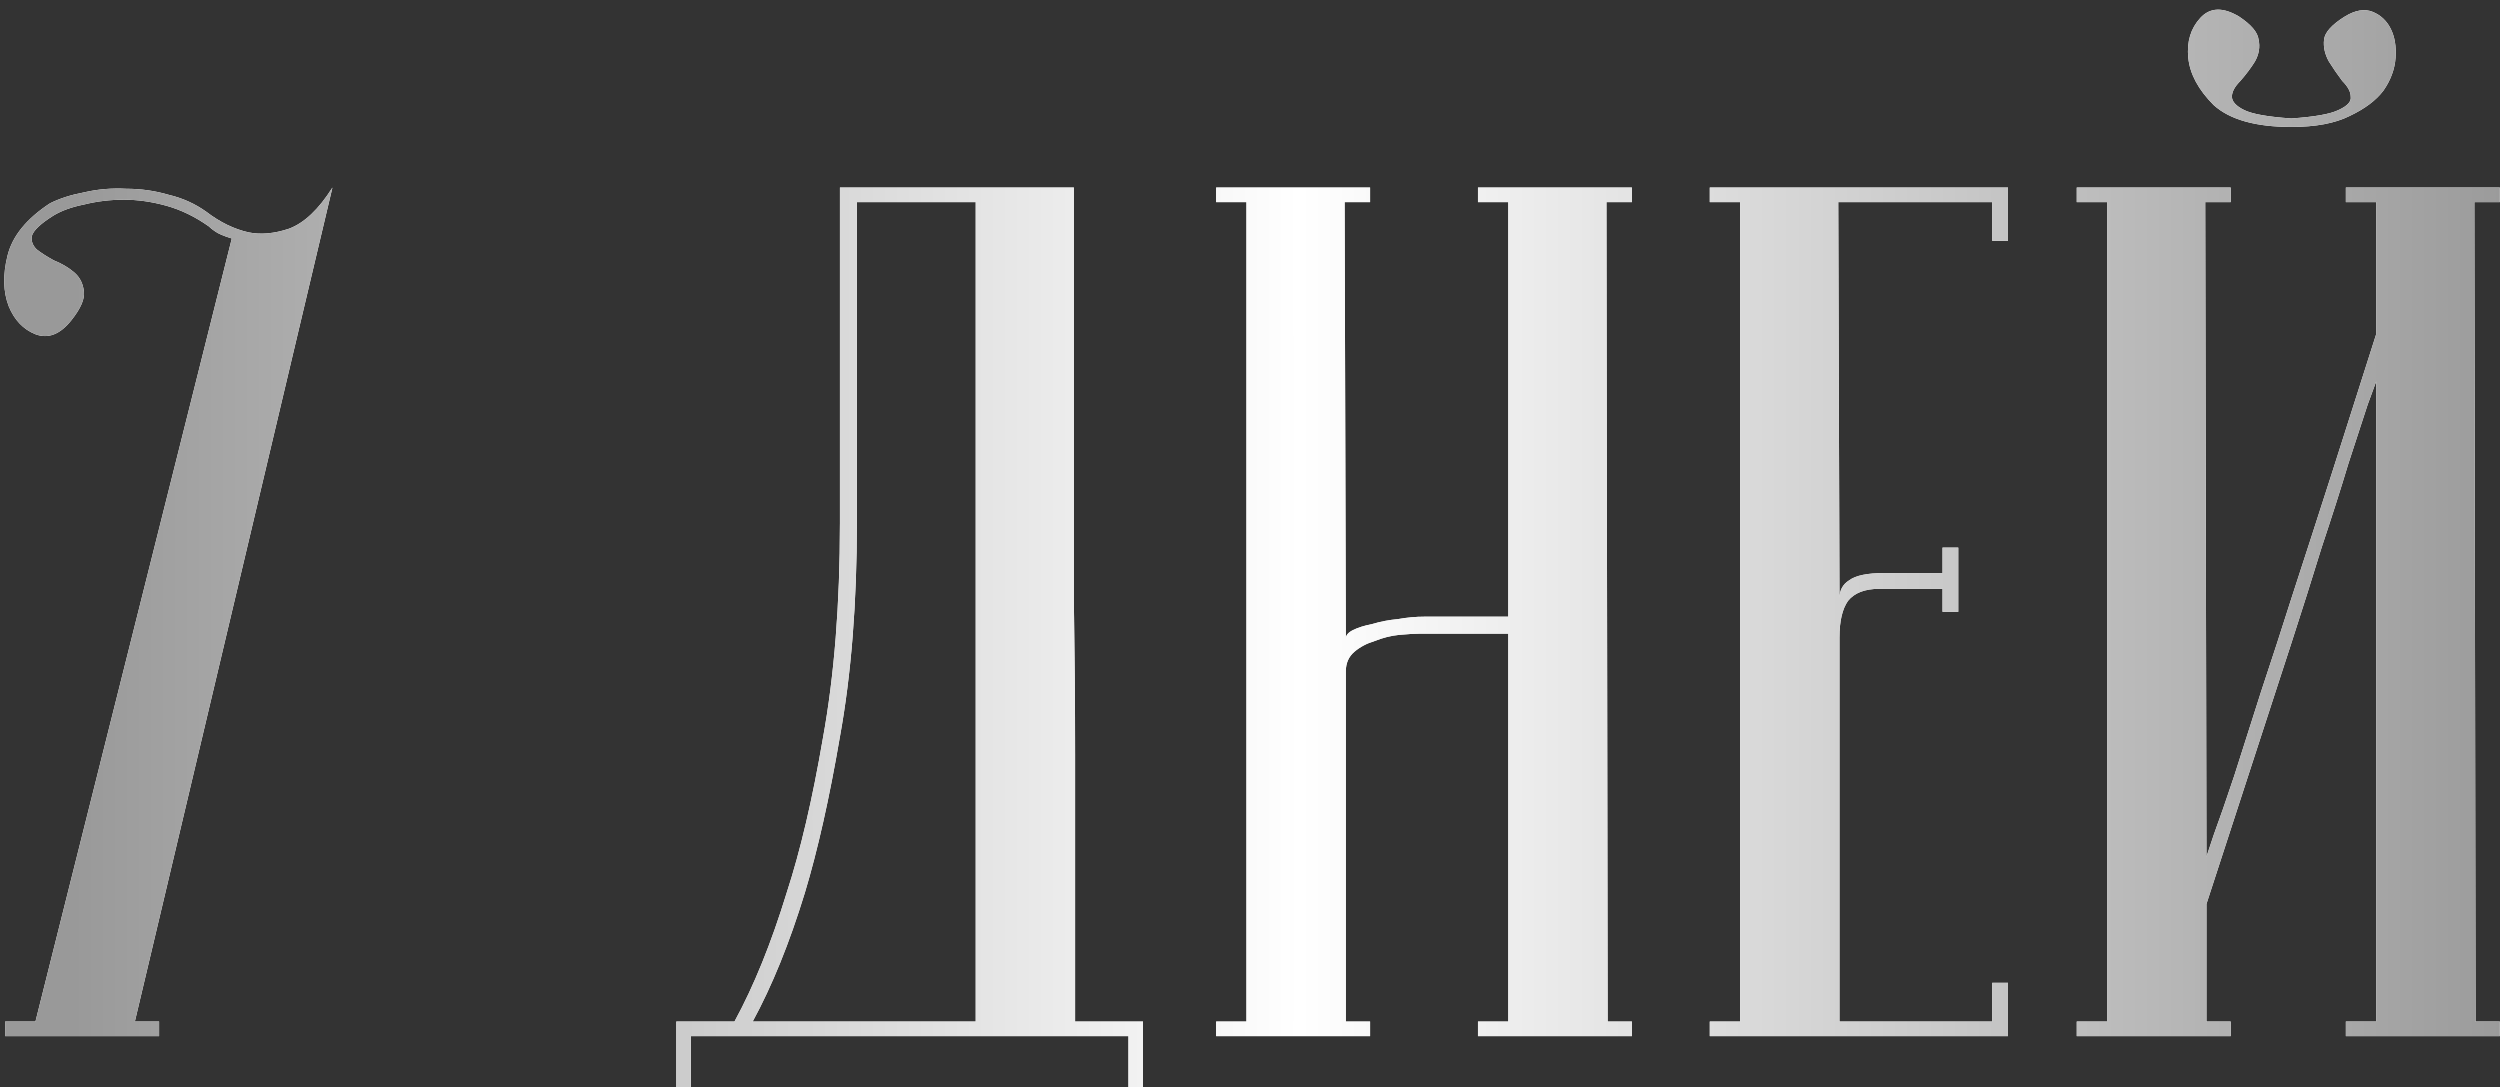
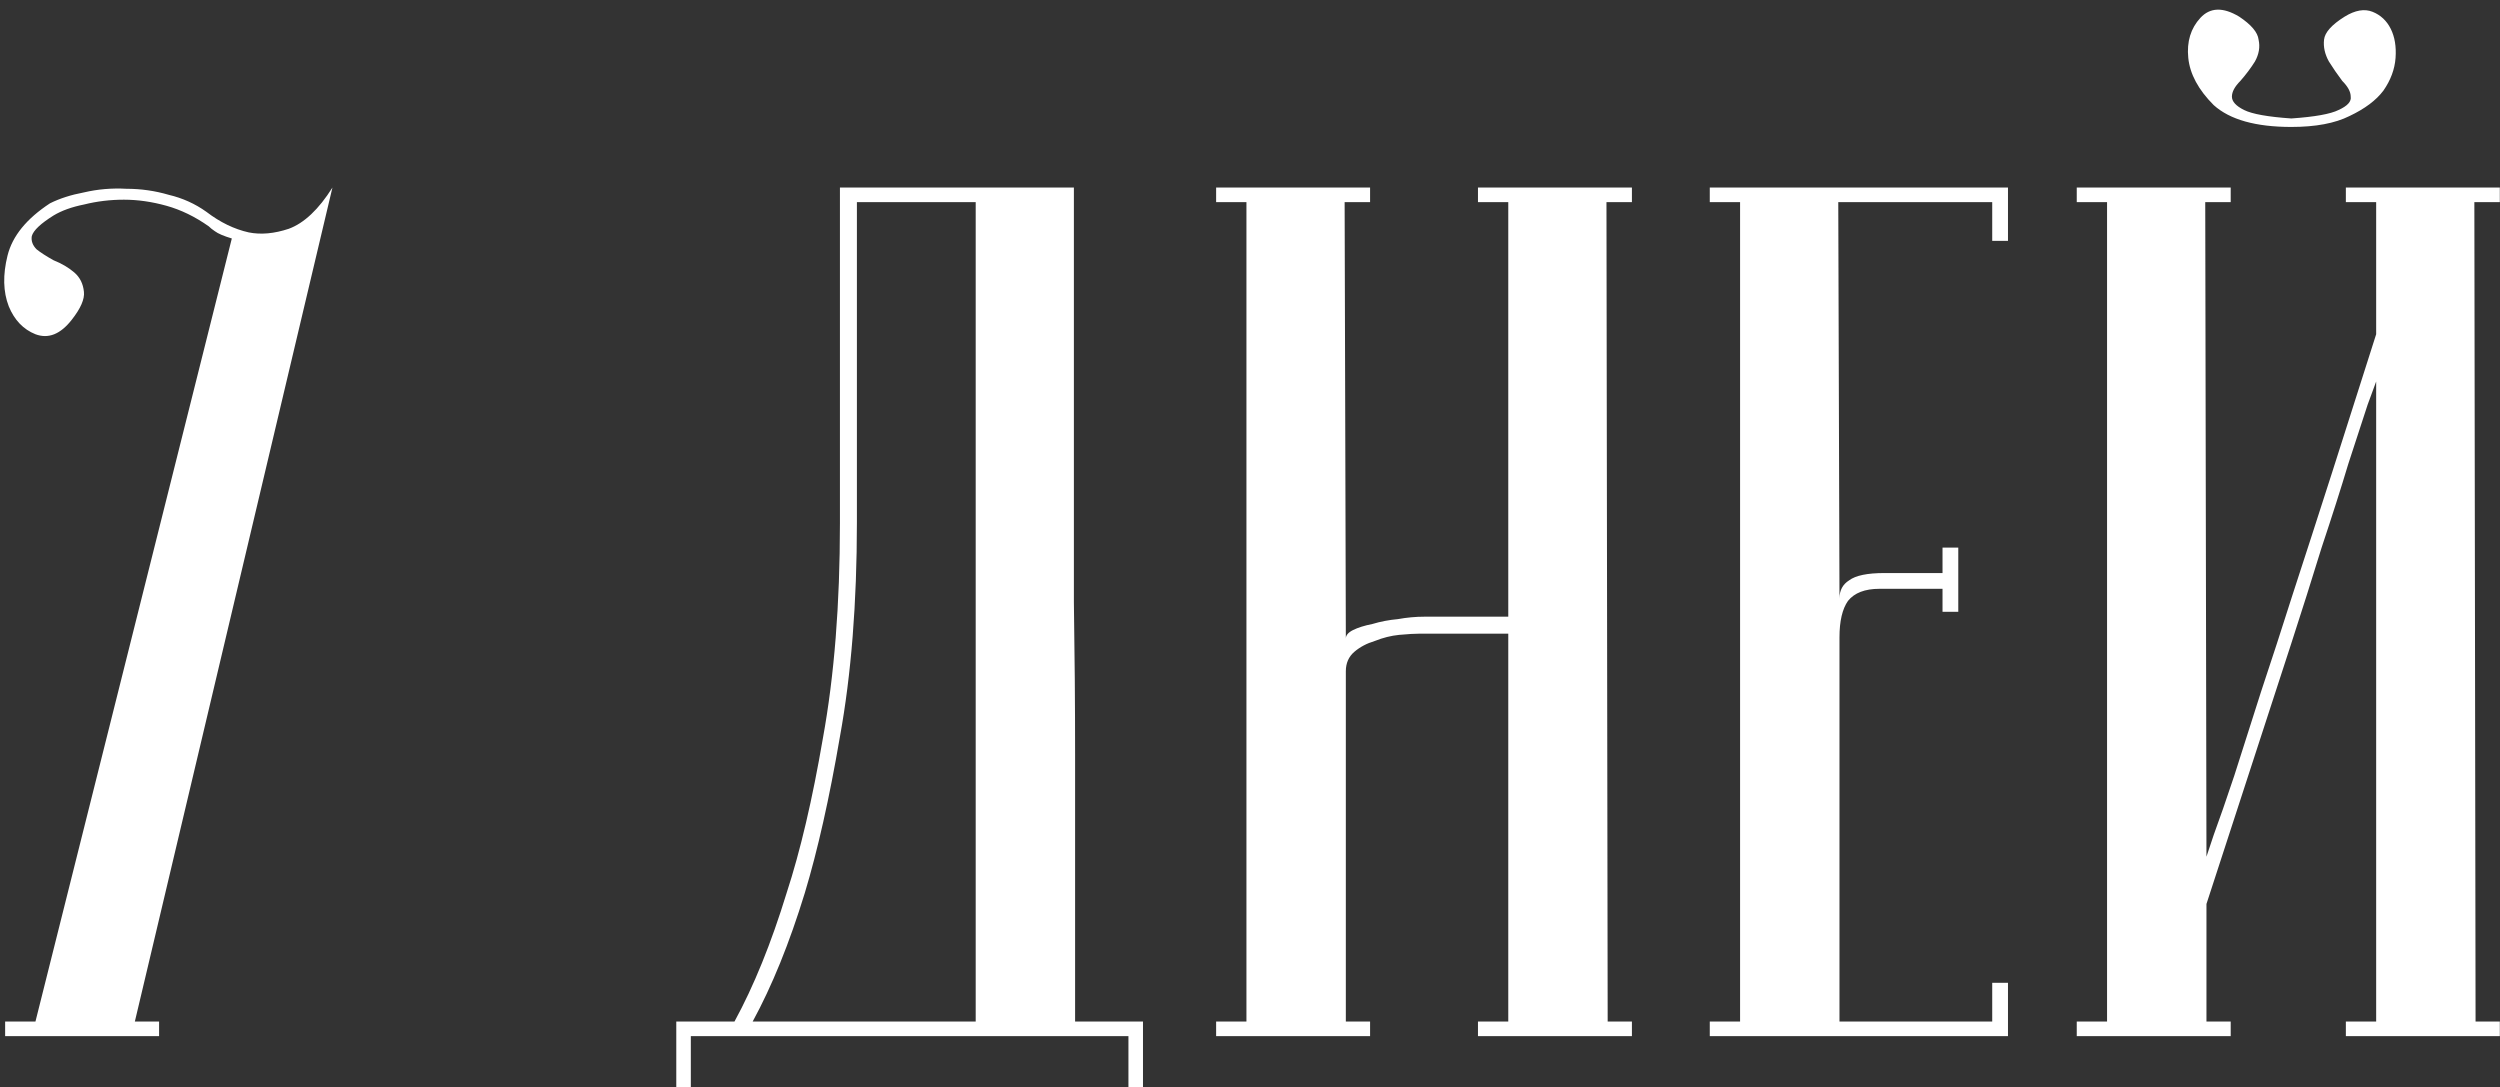
<svg xmlns="http://www.w3.org/2000/svg" width="637" height="277" viewBox="0 0 637 277" fill="none">
  <rect x="0" y="0" width="637" height="277" fill="#333333" stroke="none" />
  <path d="M13.664 54.895C10.369 56.954 8.516 58.704 8.104 60.146C7.898 61.381 8.31 62.514 9.339 63.543C10.369 64.367 11.81 65.293 13.664 66.323C15.723 67.147 17.473 68.176 18.915 69.412C20.356 70.647 21.18 72.294 21.385 74.354C21.591 76.207 20.562 78.575 18.297 81.458C15.414 85.164 12.325 86.4 9.031 85.164C5.942 83.929 3.677 81.561 2.235 78.06C0.794 74.354 0.691 70.029 1.927 65.088C3.162 60.146 6.766 55.718 12.737 51.806C15.208 50.571 18.091 49.644 21.385 49.026C24.886 48.203 28.489 47.894 32.196 48.1C35.902 48.1 39.506 48.614 43.006 49.644C46.507 50.468 49.699 51.909 52.581 53.968C56.082 56.645 59.685 58.395 63.392 59.219C66.481 59.837 69.878 59.528 73.585 58.292C77.497 56.851 81.203 53.35 84.704 47.791L34.358 260.294H40.535V264H1.309V260.294H9.031L59.068 60.763C57.008 60.146 55.567 59.528 54.743 58.91C54.126 58.498 53.611 58.087 53.199 57.675C49.699 55.204 46.095 53.453 42.389 52.424C38.682 51.394 35.079 50.88 31.578 50.88C28.078 50.88 24.68 51.291 21.385 52.115C18.297 52.733 15.723 53.659 13.664 54.895ZM273.626 47.791C273.626 47.791 273.626 50.88 273.626 57.057C273.626 63.028 273.626 70.956 273.626 80.84C273.626 90.724 273.626 102.049 273.626 114.816C273.626 127.376 273.626 140.246 273.626 153.424C273.832 166.603 273.935 179.575 273.935 192.342C273.935 204.903 273.935 216.228 273.935 226.318C273.935 236.202 273.935 244.335 273.935 250.719C273.935 256.896 273.935 260.088 273.935 260.294H291.232V276.973H287.525V264H176.023V276.973H172.317V260.294H187.143C192.085 251.233 196.512 240.32 200.424 227.553C203.925 216.846 207.013 203.667 209.69 188.018C212.573 172.163 214.014 153.939 214.014 133.348V47.791H273.626ZM218.339 51.497V133.039C218.339 153.63 216.897 171.854 214.014 187.709C211.337 203.358 208.352 216.64 205.057 227.553C201.145 240.32 196.718 251.233 191.776 260.294H248.608V51.497H218.339ZM384.308 161.455H361.761C360.525 161.455 358.775 161.558 356.51 161.764C354.451 161.97 352.391 162.485 350.332 163.308C348.273 163.926 346.523 164.853 345.082 166.088C343.64 167.324 342.919 168.971 342.919 171.03V260.294H349.097V264H309.87V260.294H317.592V51.497H309.87V47.791H349.097V51.497H342.611L342.919 162.691C342.919 161.867 343.537 161.146 344.773 160.528C346.008 159.911 347.655 159.396 349.715 158.984C351.774 158.366 353.936 157.955 356.201 157.749C358.466 157.337 360.731 157.131 362.996 157.131H384.308V51.497H376.586V47.791H415.813V51.497H409.327L409.635 260.294H415.813V264H376.586V260.294H384.308V161.455ZM511.633 47.791V61.381H507.617V51.497H468.391L468.7 152.498C468.7 150.439 469.523 148.894 471.171 147.865C472.818 146.629 475.804 146.012 480.128 146.012H494.954V139.525H498.969V155.895H494.954V150.027H478.892C475.186 150.027 472.509 151.056 470.862 153.116C469.42 155.175 468.7 158.263 468.7 162.382V260.294H507.617V250.41H511.633V264H435.65V260.294H443.372V51.497H435.65V47.791H511.633ZM583.826 30.185C589.798 29.773 593.813 29.053 595.872 28.023C598.137 26.994 599.167 25.861 598.961 24.625C598.961 23.39 598.24 22.052 596.799 20.61C595.563 18.963 594.431 17.316 593.401 15.668C592.372 13.815 591.96 11.962 592.166 10.109C592.372 8.255 594.122 6.299 597.416 4.24C600.093 2.593 602.461 2.181 604.52 3.005C606.58 3.828 608.124 5.27 609.154 7.329C610.183 9.388 610.595 11.859 610.389 14.742C610.183 17.624 609.154 20.404 607.3 23.081C605.447 25.552 602.564 27.714 598.652 29.567C594.946 31.421 590.004 32.347 583.826 32.347C574.766 32.347 568.177 30.494 564.058 26.788C560.146 22.875 557.984 18.86 557.572 14.742C557.16 10.623 558.19 7.226 560.661 4.549C563.132 1.872 566.426 1.769 570.545 4.24C573.633 6.299 575.281 8.255 575.487 10.109C575.899 11.962 575.59 13.815 574.56 15.668C573.53 17.316 572.295 18.963 570.854 20.61C569.412 22.052 568.692 23.39 568.692 24.625C568.692 25.861 569.721 26.994 571.78 28.023C573.839 29.053 577.855 29.773 583.826 30.185ZM605.447 97.21C605.447 97.21 604.726 99.166 603.285 103.079C602.05 106.785 600.402 111.83 598.343 118.213C596.49 124.391 594.225 131.495 591.548 139.525C589.077 147.556 586.503 155.689 583.826 163.926C577.443 183.488 570.236 205.624 562.205 230.333V260.294H568.383V264H529.156V260.294H536.878V51.497H529.156V47.791H568.383V51.497H561.896L562.205 218.287C562.205 218.287 562.823 216.434 564.058 212.728C565.5 208.815 567.25 203.77 569.309 197.593C571.368 191.21 573.633 184.106 576.104 176.281C578.781 168.25 581.458 160.014 584.135 151.571C590.518 132.009 597.622 109.874 605.447 85.164V51.497H597.725V47.791H636.952V51.497H630.466L630.774 260.294H636.952V264H597.725V260.294H605.447V97.21Z" fill="white" />
-   <path d="M13.664 54.895C10.369 56.954 8.516 58.704 8.104 60.146C7.898 61.381 8.31 62.514 9.339 63.543C10.369 64.367 11.81 65.293 13.664 66.323C15.723 67.147 17.473 68.176 18.915 69.412C20.356 70.647 21.18 72.294 21.385 74.354C21.591 76.207 20.562 78.575 18.297 81.458C15.414 85.164 12.325 86.4 9.031 85.164C5.942 83.929 3.677 81.561 2.235 78.06C0.794 74.354 0.691 70.029 1.927 65.088C3.162 60.146 6.766 55.718 12.737 51.806C15.208 50.571 18.091 49.644 21.385 49.026C24.886 48.203 28.489 47.894 32.196 48.1C35.902 48.1 39.506 48.614 43.006 49.644C46.507 50.468 49.699 51.909 52.581 53.968C56.082 56.645 59.685 58.395 63.392 59.219C66.481 59.837 69.878 59.528 73.585 58.292C77.497 56.851 81.203 53.35 84.704 47.791L34.358 260.294H40.535V264H1.309V260.294H9.031L59.068 60.763C57.008 60.146 55.567 59.528 54.743 58.91C54.126 58.498 53.611 58.087 53.199 57.675C49.699 55.204 46.095 53.453 42.389 52.424C38.682 51.394 35.079 50.88 31.578 50.88C28.078 50.88 24.68 51.291 21.385 52.115C18.297 52.733 15.723 53.659 13.664 54.895ZM273.626 47.791C273.626 47.791 273.626 50.88 273.626 57.057C273.626 63.028 273.626 70.956 273.626 80.84C273.626 90.724 273.626 102.049 273.626 114.816C273.626 127.376 273.626 140.246 273.626 153.424C273.832 166.603 273.935 179.575 273.935 192.342C273.935 204.903 273.935 216.228 273.935 226.318C273.935 236.202 273.935 244.335 273.935 250.719C273.935 256.896 273.935 260.088 273.935 260.294H291.232V276.973H287.525V264H176.023V276.973H172.317V260.294H187.143C192.085 251.233 196.512 240.32 200.424 227.553C203.925 216.846 207.013 203.667 209.69 188.018C212.573 172.163 214.014 153.939 214.014 133.348V47.791H273.626ZM218.339 51.497V133.039C218.339 153.63 216.897 171.854 214.014 187.709C211.337 203.358 208.352 216.64 205.057 227.553C201.145 240.32 196.718 251.233 191.776 260.294H248.608V51.497H218.339ZM384.308 161.455H361.761C360.525 161.455 358.775 161.558 356.51 161.764C354.451 161.97 352.391 162.485 350.332 163.308C348.273 163.926 346.523 164.853 345.082 166.088C343.64 167.324 342.919 168.971 342.919 171.03V260.294H349.097V264H309.87V260.294H317.592V51.497H309.87V47.791H349.097V51.497H342.611L342.919 162.691C342.919 161.867 343.537 161.146 344.773 160.528C346.008 159.911 347.655 159.396 349.715 158.984C351.774 158.366 353.936 157.955 356.201 157.749C358.466 157.337 360.731 157.131 362.996 157.131H384.308V51.497H376.586V47.791H415.813V51.497H409.327L409.635 260.294H415.813V264H376.586V260.294H384.308V161.455ZM511.633 47.791V61.381H507.617V51.497H468.391L468.7 152.498C468.7 150.439 469.523 148.894 471.171 147.865C472.818 146.629 475.804 146.012 480.128 146.012H494.954V139.525H498.969V155.895H494.954V150.027H478.892C475.186 150.027 472.509 151.056 470.862 153.116C469.42 155.175 468.7 158.263 468.7 162.382V260.294H507.617V250.41H511.633V264H435.65V260.294H443.372V51.497H435.65V47.791H511.633ZM583.826 30.185C589.798 29.773 593.813 29.053 595.872 28.023C598.137 26.994 599.167 25.861 598.961 24.625C598.961 23.39 598.24 22.052 596.799 20.61C595.563 18.963 594.431 17.316 593.401 15.668C592.372 13.815 591.96 11.962 592.166 10.109C592.372 8.255 594.122 6.299 597.416 4.24C600.093 2.593 602.461 2.181 604.52 3.005C606.58 3.828 608.124 5.27 609.154 7.329C610.183 9.388 610.595 11.859 610.389 14.742C610.183 17.624 609.154 20.404 607.3 23.081C605.447 25.552 602.564 27.714 598.652 29.567C594.946 31.421 590.004 32.347 583.826 32.347C574.766 32.347 568.177 30.494 564.058 26.788C560.146 22.875 557.984 18.86 557.572 14.742C557.16 10.623 558.19 7.226 560.661 4.549C563.132 1.872 566.426 1.769 570.545 4.24C573.633 6.299 575.281 8.255 575.487 10.109C575.899 11.962 575.59 13.815 574.56 15.668C573.53 17.316 572.295 18.963 570.854 20.61C569.412 22.052 568.692 23.39 568.692 24.625C568.692 25.861 569.721 26.994 571.78 28.023C573.839 29.053 577.855 29.773 583.826 30.185ZM605.447 97.21C605.447 97.21 604.726 99.166 603.285 103.079C602.05 106.785 600.402 111.83 598.343 118.213C596.49 124.391 594.225 131.495 591.548 139.525C589.077 147.556 586.503 155.689 583.826 163.926C577.443 183.488 570.236 205.624 562.205 230.333V260.294H568.383V264H529.156V260.294H536.878V51.497H529.156V47.791H568.383V51.497H561.896L562.205 218.287C562.205 218.287 562.823 216.434 564.058 212.728C565.5 208.815 567.25 203.77 569.309 197.593C571.368 191.21 573.633 184.106 576.104 176.281C578.781 168.25 581.458 160.014 584.135 151.571C590.518 132.009 597.622 109.874 605.447 85.164V51.497H597.725V47.791H636.952V51.497H630.466L630.774 260.294H636.952V264H597.725V260.294H605.447V97.21Z" fill="url(#paint0_linear_850_3)" />
  <defs>
    <linearGradient id="paint0_linear_850_3" x1="18.579" y1="187" x2="643.626" y2="187" gradientUnits="userSpaceOnUse">
      <stop stop-color="#999999" />
      <stop offset="0.5" stop-color="white" />
      <stop offset="1" stop-color="#999999" />
    </linearGradient>
  </defs>
</svg>